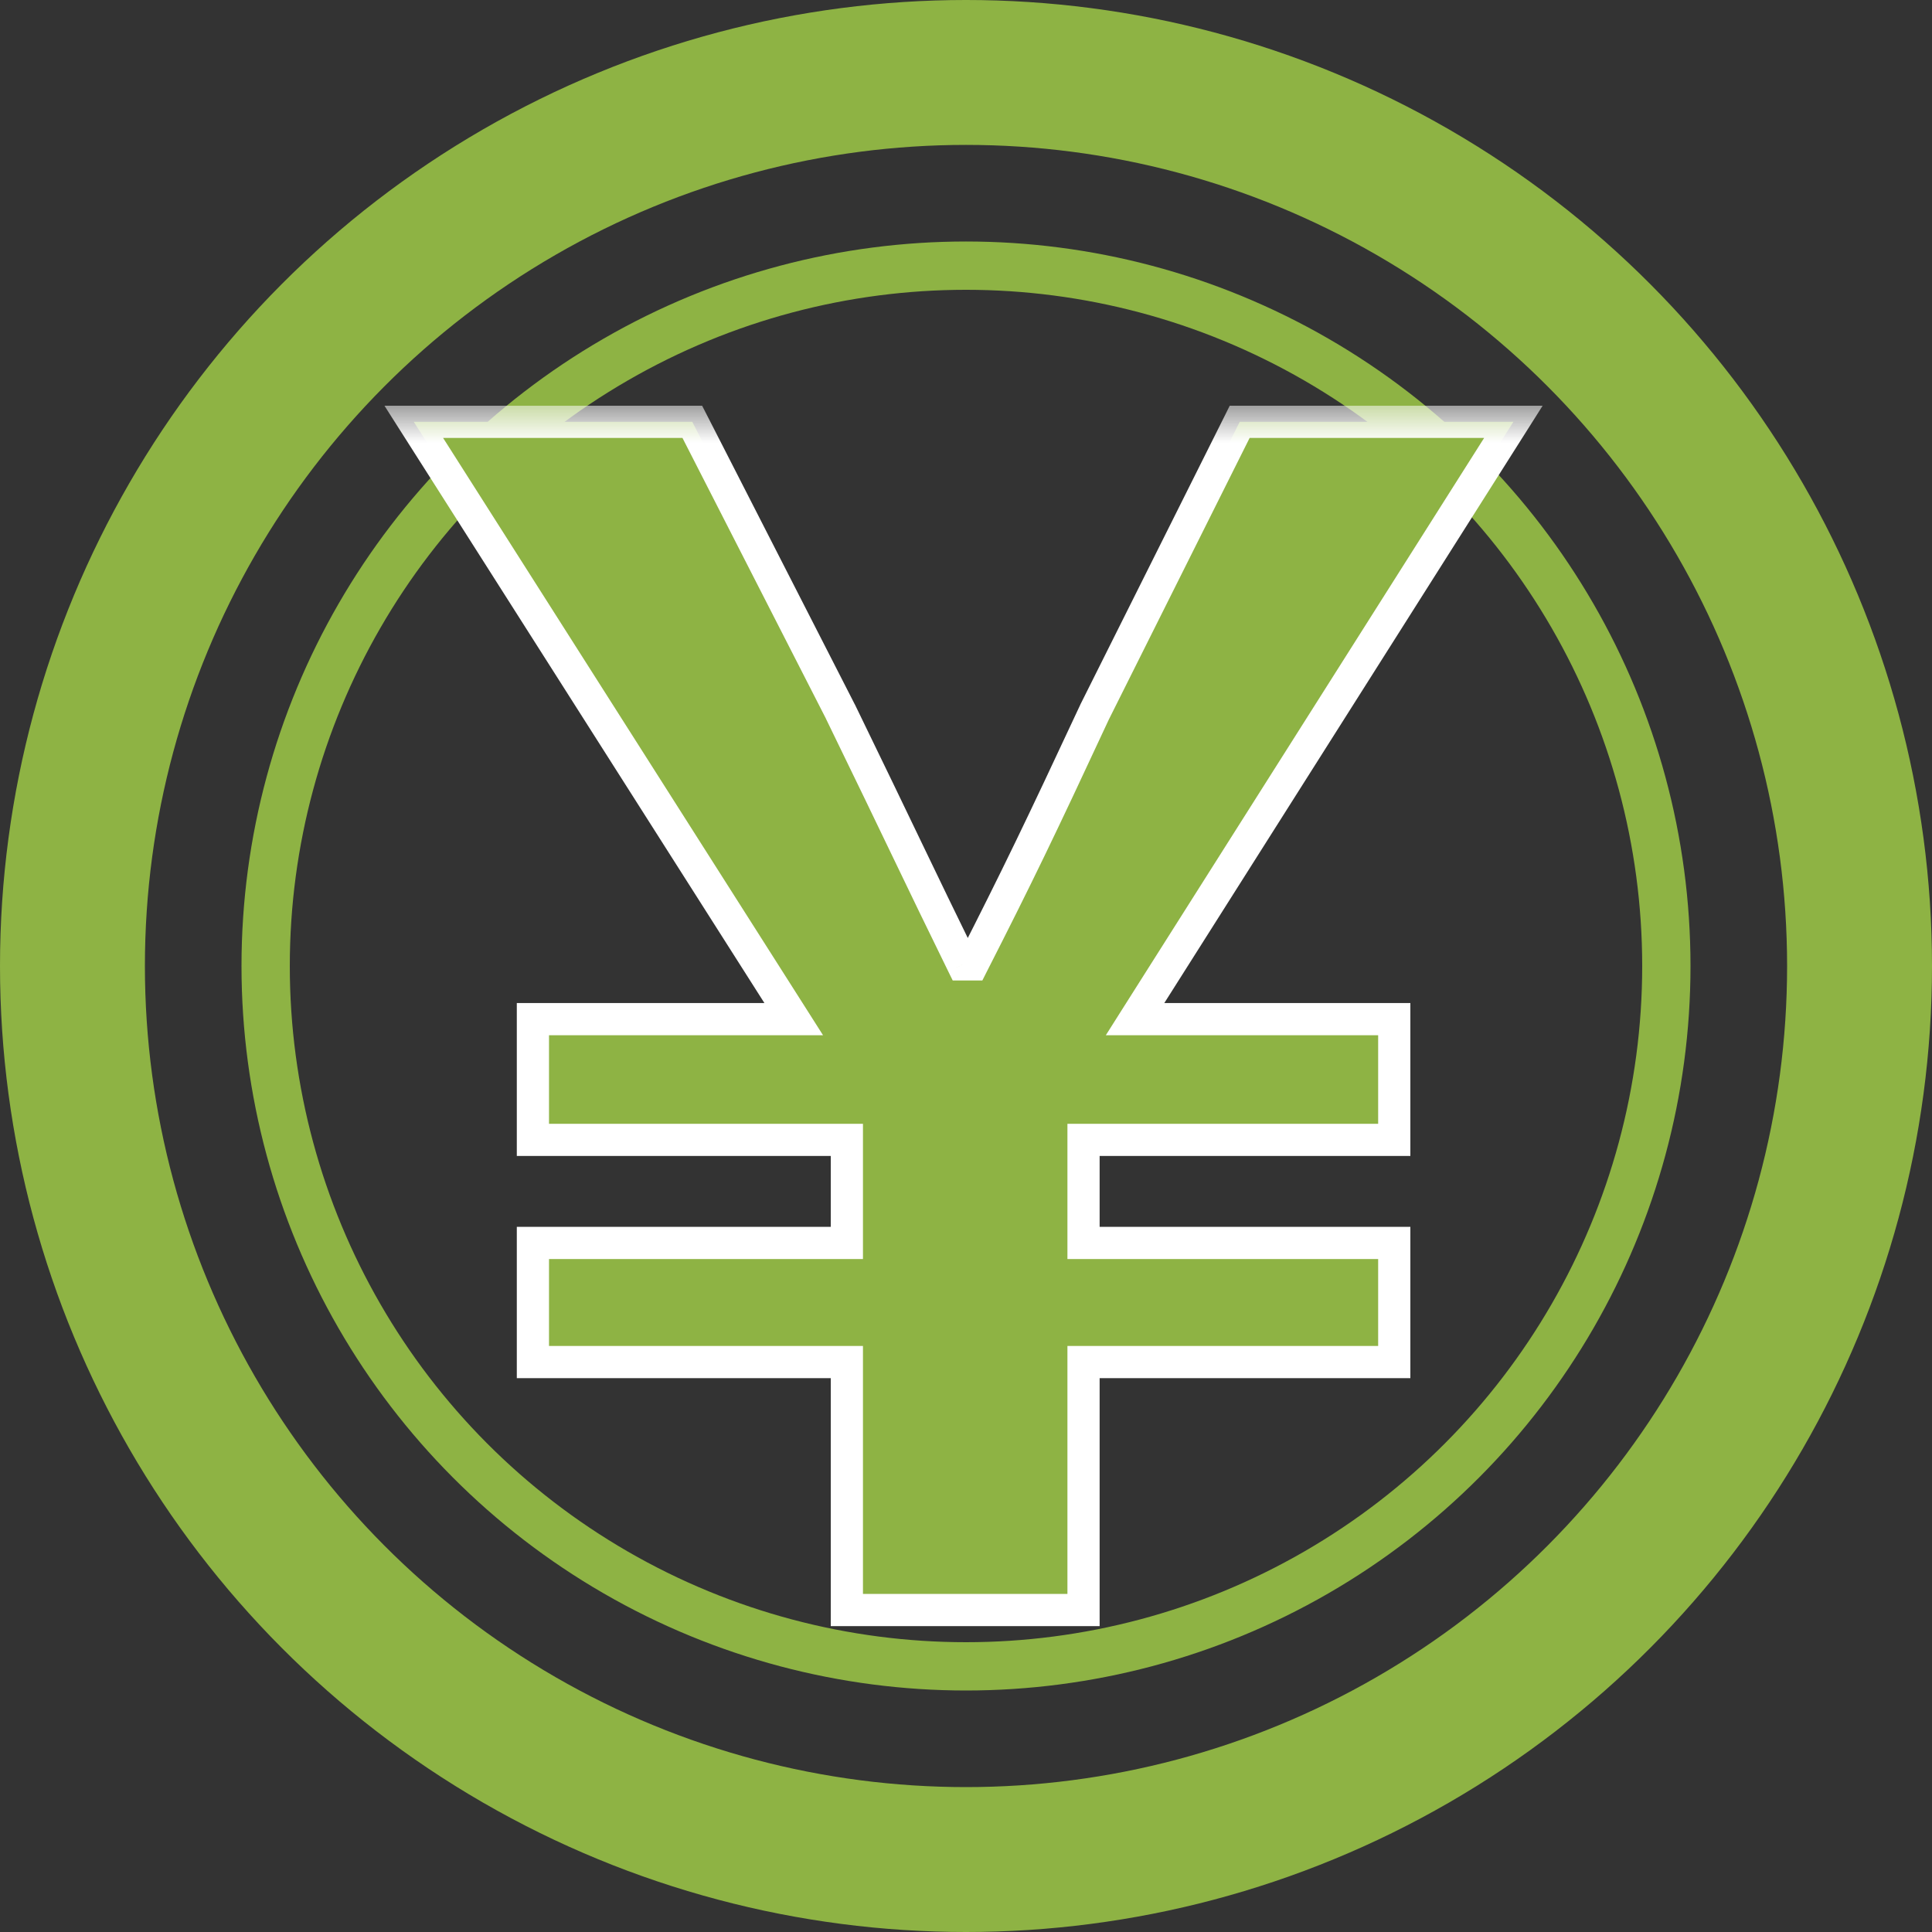
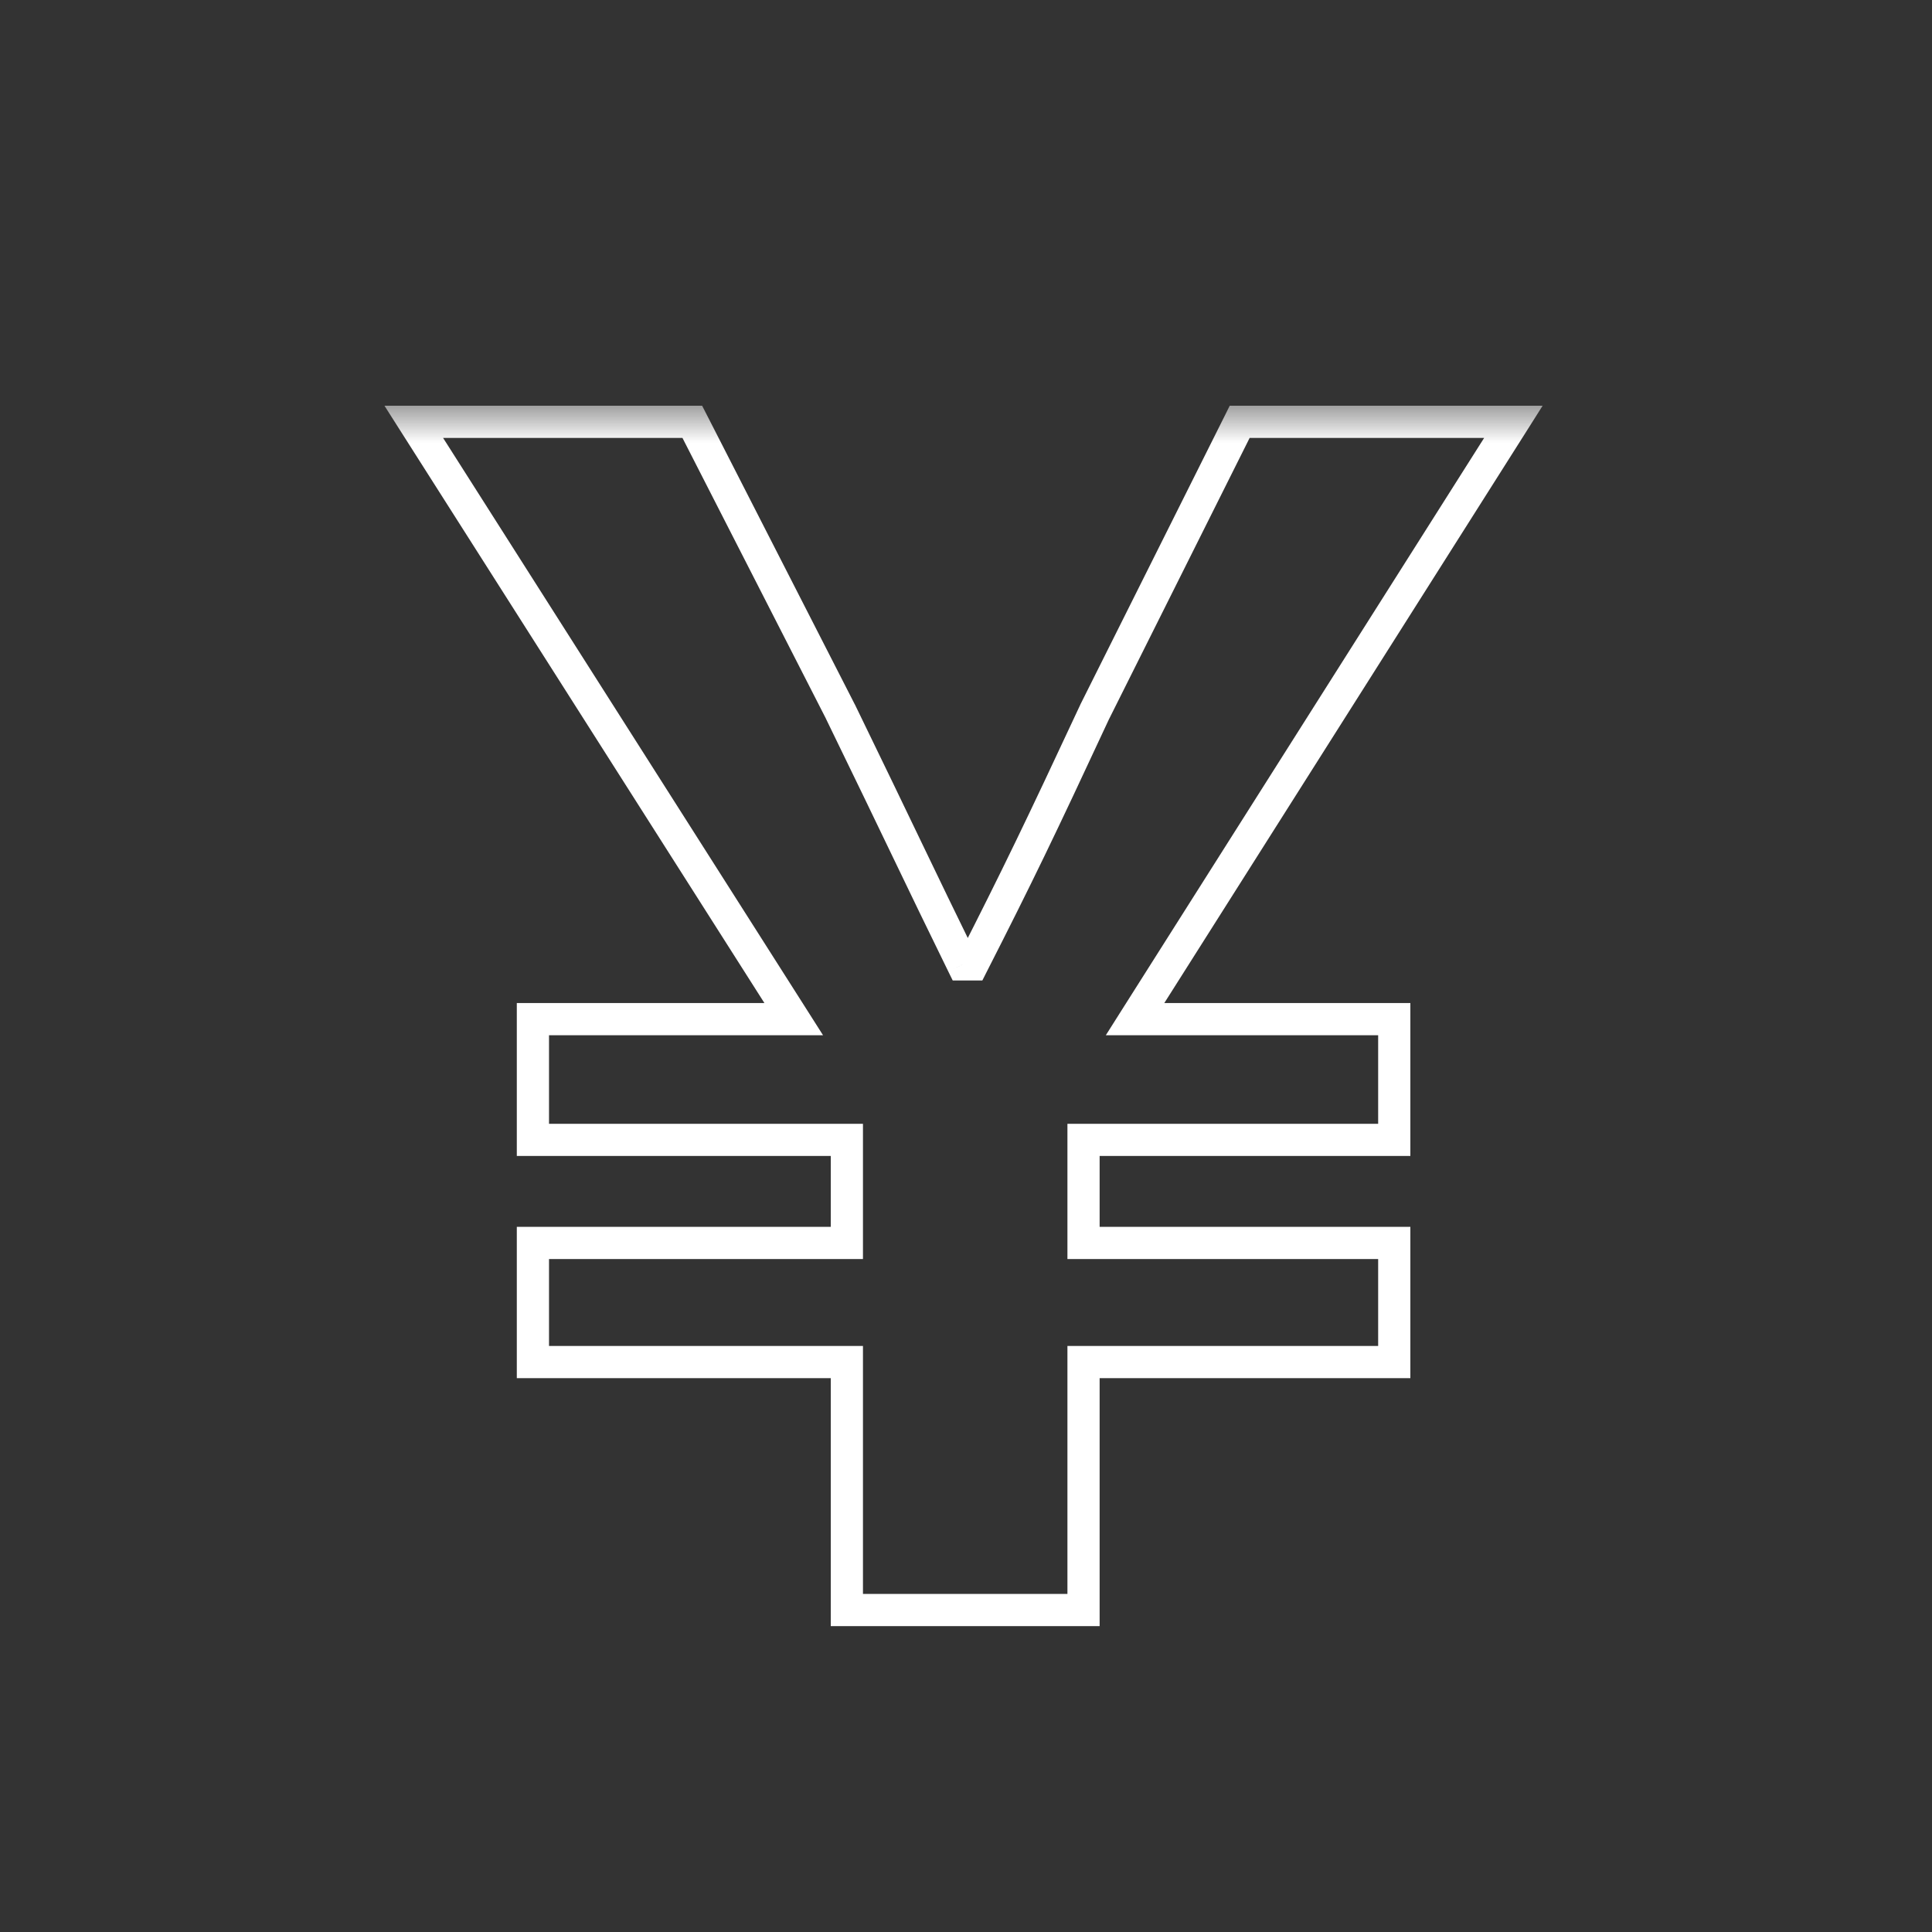
<svg xmlns="http://www.w3.org/2000/svg" width="24" height="24" viewBox="0 0 24 24" fill="none">
  <rect x="0" y="0" width="24" height="24" fill="#333333" stroke="none" />
-   <circle cx="12" cy="12" r="11.1" stroke="#8EB344" stroke-width="1.8" />
-   <circle cx="12" cy="12" r="8.7" stroke="#8EB344" stroke-width="0.6" />
  <mask id="path-3-outside-1_4196_17820" maskUnits="userSpaceOnUse" x="4" y="5" width="16" height="16" fill="black">
    <rect fill="white" x="4" y="5" width="16" height="16" />
-     <path d="M10.52 20V16.92H6.62V15.44H10.52V14.16H6.62V12.66H9.86L5.14 5.24H8.6L10.44 8.84C11.18 10.36 11.42 10.88 11.96 11.98H12.08C12.64 10.88 12.92 10.3 13.6 8.84L15.4 5.24H18.8L14.1 12.66H17.32V14.16H13.46V15.44H17.32V16.92H13.46V20H10.52Z" />
  </mask>
-   <path d="M10.52 20V16.92H6.62V15.44H10.52V14.16H6.62V12.66H9.86L5.14 5.24H8.6L10.44 8.84C11.18 10.36 11.42 10.88 11.96 11.98H12.08C12.64 10.88 12.92 10.3 13.6 8.84L15.4 5.24H18.8L14.1 12.66H17.32V14.16H13.46V15.44H17.32V16.92H13.46V20H10.52Z" fill="#8EB344" />
  <path d="M10.52 20H10.32V20.2H10.52V20ZM10.52 16.92H10.72V16.72H10.52V16.92ZM6.62 16.92H6.42V17.12H6.62V16.92ZM6.62 15.44V15.24H6.42V15.44H6.62ZM10.52 15.44V15.64H10.72V15.44H10.52ZM10.52 14.16H10.72V13.96H10.52V14.16ZM6.62 14.16H6.42V14.36H6.62V14.16ZM6.62 12.66V12.46H6.42V12.66H6.62ZM9.86 12.66V12.86H10.224L10.029 12.553L9.86 12.66ZM5.14 5.24V5.04H4.776L4.971 5.347L5.14 5.24ZM8.6 5.24L8.778 5.149L8.722 5.04H8.6V5.24ZM10.44 8.84L10.62 8.752L10.618 8.749L10.44 8.84ZM11.96 11.98L11.78 12.068L11.835 12.18H11.96V11.98ZM12.08 11.98V12.18H12.203L12.258 12.071L12.08 11.98ZM13.6 8.84L13.421 8.751L13.419 8.756L13.6 8.84ZM15.4 5.24V5.04H15.276L15.221 5.151L15.4 5.24ZM18.8 5.24L18.969 5.347L19.163 5.04H18.8V5.24ZM14.1 12.66L13.931 12.553L13.737 12.86H14.1V12.66ZM17.32 12.66H17.52V12.46H17.32V12.66ZM17.32 14.16V14.36H17.52V14.16H17.32ZM13.46 14.16V13.96H13.26V14.16H13.46ZM13.46 15.44H13.26V15.64H13.46V15.44ZM17.32 15.44H17.52V15.24H17.32V15.44ZM17.32 16.92V17.12H17.52V16.92H17.32ZM13.46 16.92V16.72H13.26V16.92H13.46ZM13.46 20V20.2H13.66V20H13.46ZM10.72 20V16.92H10.32V20H10.72ZM10.52 16.72H6.62V17.12H10.52V16.72ZM6.82 16.92V15.44H6.42V16.92H6.82ZM6.62 15.64H10.52V15.24H6.62V15.64ZM10.72 15.44V14.16H10.32V15.44H10.72ZM10.52 13.96H6.62V14.36H10.52V13.96ZM6.82 14.16V12.66H6.42V14.16H6.82ZM6.62 12.86H9.86V12.46H6.62V12.86ZM10.029 12.553L5.309 5.133L4.971 5.347L9.691 12.767L10.029 12.553ZM5.14 5.44H8.6V5.04H5.14V5.44ZM8.422 5.331L10.262 8.931L10.618 8.749L8.778 5.149L8.422 5.331ZM10.26 8.928C10.998 10.443 11.241 10.969 11.78 12.068L12.139 11.892C11.599 10.791 11.362 10.277 10.62 8.752L10.26 8.928ZM11.96 12.18H12.08V11.78H11.96V12.18ZM12.258 12.071C12.82 10.968 13.101 10.386 13.781 8.924L13.419 8.756C12.739 10.214 12.46 10.792 11.902 11.889L12.258 12.071ZM13.779 8.929L15.579 5.329L15.221 5.151L13.421 8.751L13.779 8.929ZM15.4 5.44H18.8V5.04H15.4V5.44ZM18.631 5.133L13.931 12.553L14.269 12.767L18.969 5.347L18.631 5.133ZM14.1 12.86H17.32V12.46H14.1V12.86ZM17.12 12.66V14.16H17.52V12.66H17.12ZM17.32 13.96H13.46V14.36H17.32V13.96ZM13.26 14.16V15.44H13.66V14.16H13.26ZM13.46 15.64H17.32V15.24H13.46V15.64ZM17.12 15.44V16.92H17.52V15.44H17.12ZM17.32 16.72H13.46V17.12H17.32V16.72ZM13.26 16.92V20H13.66V16.92H13.26ZM13.46 19.8H10.52V20.2H13.46V19.8Z" fill="white" mask="url(#path-3-outside-1_4196_17820)" />
</svg>